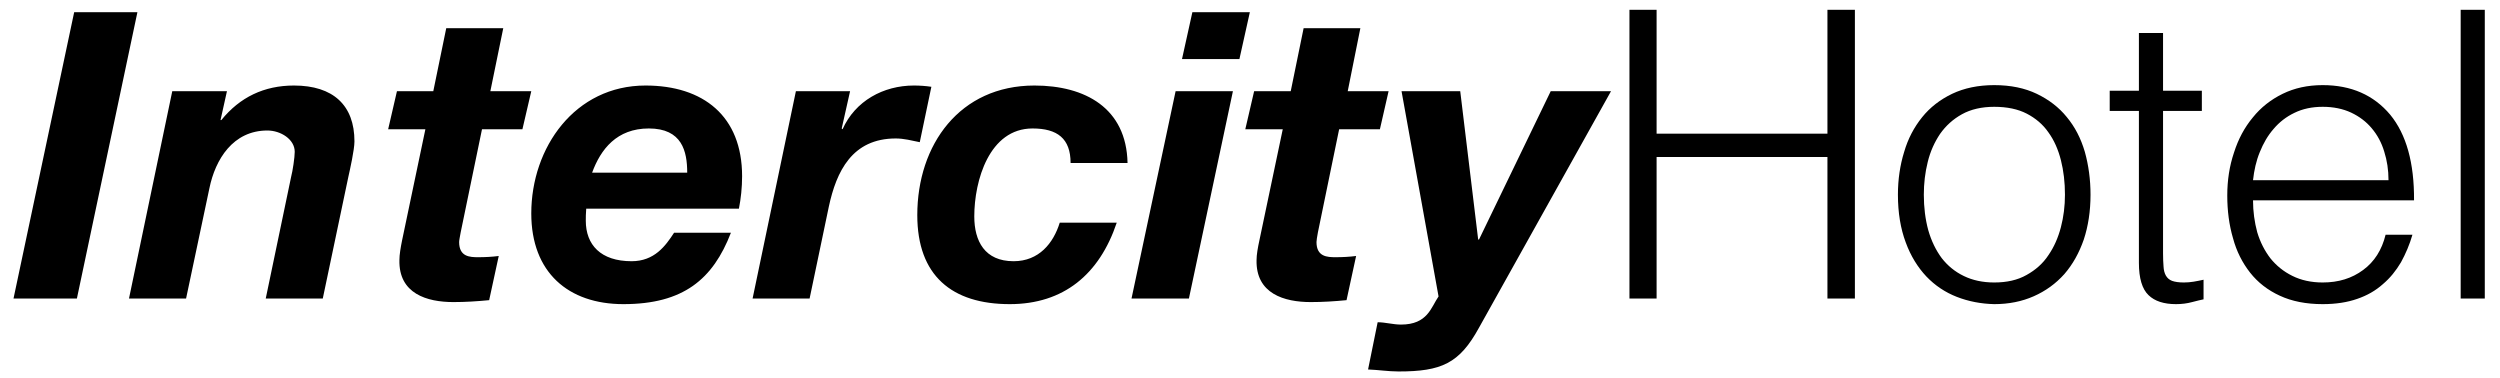
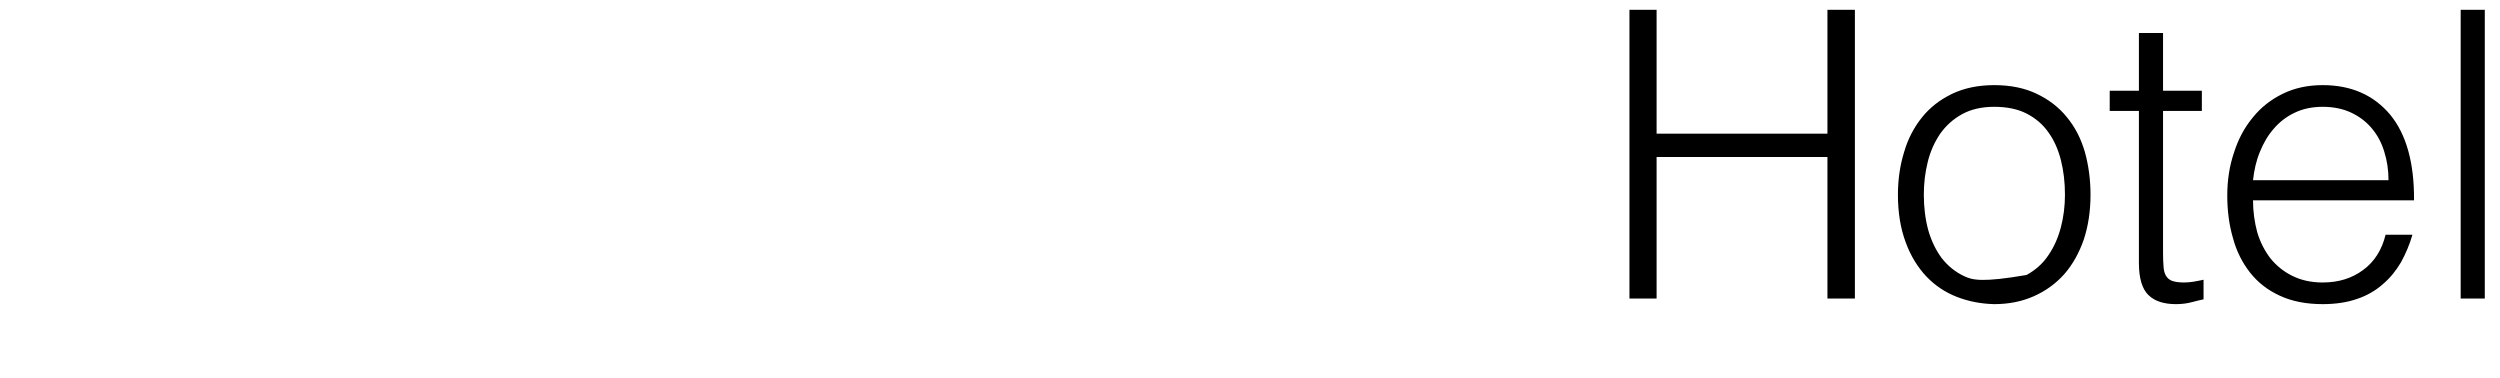
<svg xmlns="http://www.w3.org/2000/svg" width="119" height="18" viewBox="0 0 119 18" fill="none">
-   <path d="M118.276 14.21V0.467H117.128V14.21H118.276ZM114.908 9.536C114.921 7.754 114.54 6.391 113.772 5.458C112.988 4.525 111.918 4.052 110.561 4.052C109.842 4.052 109.214 4.192 108.656 4.465C108.092 4.741 107.62 5.112 107.236 5.589C106.837 6.068 106.541 6.623 106.338 7.263C106.124 7.896 106.018 8.576 106.018 9.307C106.018 10.032 106.106 10.709 106.29 11.334C106.458 11.967 106.742 12.515 107.106 12.979C107.472 13.443 107.942 13.811 108.518 14.075C109.09 14.342 109.773 14.477 110.561 14.477C111.186 14.477 111.733 14.391 112.202 14.227C112.676 14.065 113.08 13.833 113.417 13.532C113.772 13.233 114.053 12.881 114.288 12.483C114.509 12.078 114.697 11.644 114.832 11.173H113.554C113.377 11.898 113.02 12.459 112.486 12.851C111.95 13.249 111.314 13.446 110.561 13.446C110.014 13.446 109.529 13.339 109.112 13.13C108.69 12.921 108.35 12.641 108.069 12.293C107.8 11.94 107.586 11.529 107.444 11.054C107.314 10.571 107.244 10.065 107.244 9.536H114.908ZM107.244 8.576C107.296 8.107 107.393 7.661 107.565 7.243C107.735 6.82 107.945 6.454 108.226 6.133C108.493 5.818 108.818 5.56 109.217 5.37C109.604 5.181 110.05 5.084 110.561 5.084C111.068 5.084 111.521 5.177 111.914 5.36C112.314 5.549 112.638 5.799 112.893 6.104C113.16 6.419 113.362 6.79 113.489 7.215C113.624 7.639 113.693 8.092 113.693 8.576H107.244ZM104.889 13.315C104.744 13.347 104.582 13.381 104.421 13.407C104.27 13.433 104.109 13.446 103.952 13.446C103.72 13.446 103.526 13.419 103.39 13.369C103.264 13.322 103.164 13.236 103.096 13.119C103.032 13.008 102.992 12.857 102.984 12.682C102.97 12.506 102.961 12.297 102.961 12.056V5.279H104.808V4.32H102.961V1.571H101.812V4.32H100.422V5.279H101.812V12.513C101.812 13.249 101.968 13.761 102.27 14.049C102.565 14.336 103.001 14.477 103.577 14.477C103.849 14.477 104.109 14.444 104.345 14.379C104.565 14.321 104.757 14.275 104.889 14.248V13.315ZM98.099 10.814C97.968 11.311 97.776 11.755 97.504 12.147C97.244 12.544 96.888 12.855 96.464 13.089C96.04 13.33 95.528 13.446 94.925 13.446C94.377 13.446 93.894 13.341 93.478 13.138C93.057 12.936 92.71 12.65 92.424 12.284C92.149 11.911 91.932 11.471 91.785 10.955C91.645 10.439 91.574 9.875 91.574 9.268C91.574 8.732 91.634 8.214 91.76 7.711C91.882 7.208 92.085 6.764 92.348 6.372C92.62 5.987 92.964 5.673 93.389 5.438C93.813 5.203 94.329 5.084 94.925 5.084C95.538 5.084 96.057 5.194 96.472 5.409C96.89 5.625 97.244 5.922 97.504 6.3C97.776 6.673 97.968 7.113 98.099 7.622C98.228 8.132 98.292 8.68 98.292 9.268C98.292 9.803 98.228 10.318 98.099 10.814ZM96.805 14.102C97.368 13.854 97.853 13.504 98.262 13.047C98.664 12.584 98.965 12.042 99.188 11.403C99.397 10.769 99.509 10.057 99.509 9.268C99.509 8.544 99.414 7.857 99.237 7.224C99.048 6.584 98.769 6.042 98.377 5.57C98.002 5.107 97.524 4.741 96.948 4.465C96.377 4.192 95.706 4.052 94.925 4.052C94.166 4.052 93.496 4.192 92.922 4.465C92.348 4.741 91.87 5.11 91.493 5.58C91.112 6.053 90.82 6.601 90.637 7.234C90.442 7.86 90.341 8.544 90.341 9.268C90.341 10.13 90.468 10.886 90.713 11.539C90.949 12.185 91.288 12.729 91.694 13.159C92.106 13.591 92.59 13.915 93.145 14.131C93.698 14.347 94.298 14.463 94.925 14.477C95.618 14.477 96.246 14.35 96.805 14.102ZM78.854 14.21V7.472H86.986V14.21H88.293V0.467H86.986V6.362H78.854V0.467H77.562V14.21H78.854Z" fill="currentColor" />
-   <path d="M76.685 4.34H73.815L70.4 11.403H70.361L69.507 4.34H66.713L68.475 14.111C68.117 14.627 67.96 15.45 66.685 15.45C66.312 15.45 65.937 15.339 65.576 15.339L65.12 17.587C65.593 17.604 66.091 17.682 66.568 17.682C68.612 17.682 69.467 17.303 70.4 15.599L76.685 4.34ZM64.753 1.343H62.052L61.439 4.34H59.697L59.276 6.153H61.059L59.947 11.442C59.872 11.787 59.812 12.127 59.812 12.375C59.772 13.982 61.136 14.379 62.391 14.379C62.967 14.379 63.539 14.342 64.095 14.288L64.551 12.185C64.229 12.226 63.9 12.243 63.58 12.243C63.181 12.243 62.665 12.226 62.665 11.521C62.665 11.442 62.695 11.271 62.732 11.063L63.743 6.153H65.683L66.097 4.34H64.152L64.753 1.343ZM59.493 0.58H56.757L56.263 2.813H58.996L59.493 0.58ZM53.86 14.21H56.592L58.687 4.34H55.959L53.86 14.21ZM53.671 7.758C53.619 5.143 51.653 4.071 49.239 4.071C45.687 4.071 43.663 6.88 43.663 10.24C43.663 13.119 45.307 14.477 48.064 14.477C50.623 14.477 52.329 13.066 53.157 10.599H50.444C50.143 11.575 49.453 12.434 48.248 12.434C46.875 12.434 46.376 11.48 46.376 10.301C46.376 8.596 47.089 6.115 49.149 6.115C50.327 6.115 50.96 6.591 50.96 7.758H53.671ZM35.823 14.21H38.537L39.452 9.837C39.812 8.158 40.561 6.591 42.639 6.591C43.025 6.591 43.4 6.69 43.781 6.768L44.333 4.131C44.056 4.091 43.781 4.071 43.5 4.071C42.051 4.071 40.707 4.803 40.105 6.153L40.065 6.115L40.464 4.34H37.885L35.823 14.21ZM28.185 8.218C28.592 7.106 29.357 6.115 30.884 6.115C32.468 6.115 32.711 7.203 32.711 8.218H28.185ZM35.172 9.933C35.267 9.457 35.324 8.922 35.324 8.387C35.324 5.527 33.479 4.071 30.727 4.071C27.368 4.071 25.289 7.016 25.289 10.161C25.289 12.968 27.051 14.477 29.675 14.477C32.525 14.477 33.937 13.294 34.792 11.077H32.087C31.677 11.709 31.149 12.434 30.064 12.434C28.592 12.434 27.884 11.651 27.884 10.508C27.884 10.352 27.884 10.181 27.904 9.933H35.172ZM23.955 1.343H21.241L20.625 4.34H18.895L18.476 6.153H20.248L19.139 11.442C19.069 11.787 19.012 12.127 19.012 12.375C18.972 13.982 20.327 14.379 21.583 14.379C22.155 14.379 22.725 14.342 23.284 14.288L23.74 12.185C23.42 12.226 23.1 12.243 22.764 12.243C22.367 12.243 21.855 12.226 21.855 11.521C21.855 11.442 21.891 11.271 21.928 11.063L22.943 6.153H24.867L25.289 4.34H23.341L23.955 1.343ZM6.14 14.21H8.857L9.968 8.96C10.249 7.584 11.093 6.212 12.727 6.212C13.36 6.212 14.029 6.63 14.029 7.225C14.029 7.492 13.932 8.138 13.856 8.425L12.649 14.21H15.364L16.58 8.425C16.657 8.08 16.872 7.126 16.872 6.73C16.872 5.011 15.861 4.071 13.993 4.071C12.572 4.071 11.416 4.627 10.535 5.716H10.497L10.803 4.34H8.2L6.14 14.21ZM0.643 14.21H3.66L6.541 0.58H3.531L0.643 14.21Z" fill="currentColor" />
+   <path d="M118.276 14.21V0.467H117.128V14.21H118.276ZM114.908 9.536C114.921 7.754 114.54 6.391 113.772 5.458C112.988 4.525 111.918 4.052 110.561 4.052C109.842 4.052 109.214 4.192 108.656 4.465C108.092 4.741 107.62 5.112 107.236 5.589C106.837 6.068 106.541 6.623 106.338 7.263C106.124 7.896 106.018 8.576 106.018 9.307C106.018 10.032 106.106 10.709 106.29 11.334C106.458 11.967 106.742 12.515 107.106 12.979C107.472 13.443 107.942 13.811 108.518 14.075C109.09 14.342 109.773 14.477 110.561 14.477C111.186 14.477 111.733 14.391 112.202 14.227C112.676 14.065 113.08 13.833 113.417 13.532C113.772 13.233 114.053 12.881 114.288 12.483C114.509 12.078 114.697 11.644 114.832 11.173H113.554C113.377 11.898 113.02 12.459 112.486 12.851C111.95 13.249 111.314 13.446 110.561 13.446C110.014 13.446 109.529 13.339 109.112 13.13C108.69 12.921 108.35 12.641 108.069 12.293C107.8 11.94 107.586 11.529 107.444 11.054C107.314 10.571 107.244 10.065 107.244 9.536H114.908ZM107.244 8.576C107.296 8.107 107.393 7.661 107.565 7.243C107.735 6.82 107.945 6.454 108.226 6.133C108.493 5.818 108.818 5.56 109.217 5.37C109.604 5.181 110.05 5.084 110.561 5.084C111.068 5.084 111.521 5.177 111.914 5.36C112.314 5.549 112.638 5.799 112.893 6.104C113.16 6.419 113.362 6.79 113.489 7.215C113.624 7.639 113.693 8.092 113.693 8.576H107.244ZM104.889 13.315C104.744 13.347 104.582 13.381 104.421 13.407C104.27 13.433 104.109 13.446 103.952 13.446C103.72 13.446 103.526 13.419 103.39 13.369C103.264 13.322 103.164 13.236 103.096 13.119C103.032 13.008 102.992 12.857 102.984 12.682C102.97 12.506 102.961 12.297 102.961 12.056V5.279H104.808V4.32H102.961V1.571H101.812V4.32H100.422V5.279H101.812V12.513C101.812 13.249 101.968 13.761 102.27 14.049C102.565 14.336 103.001 14.477 103.577 14.477C103.849 14.477 104.109 14.444 104.345 14.379C104.565 14.321 104.757 14.275 104.889 14.248V13.315ZM98.099 10.814C97.968 11.311 97.776 11.755 97.504 12.147C97.244 12.544 96.888 12.855 96.464 13.089C94.377 13.446 93.894 13.341 93.478 13.138C93.057 12.936 92.71 12.65 92.424 12.284C92.149 11.911 91.932 11.471 91.785 10.955C91.645 10.439 91.574 9.875 91.574 9.268C91.574 8.732 91.634 8.214 91.76 7.711C91.882 7.208 92.085 6.764 92.348 6.372C92.62 5.987 92.964 5.673 93.389 5.438C93.813 5.203 94.329 5.084 94.925 5.084C95.538 5.084 96.057 5.194 96.472 5.409C96.89 5.625 97.244 5.922 97.504 6.3C97.776 6.673 97.968 7.113 98.099 7.622C98.228 8.132 98.292 8.68 98.292 9.268C98.292 9.803 98.228 10.318 98.099 10.814ZM96.805 14.102C97.368 13.854 97.853 13.504 98.262 13.047C98.664 12.584 98.965 12.042 99.188 11.403C99.397 10.769 99.509 10.057 99.509 9.268C99.509 8.544 99.414 7.857 99.237 7.224C99.048 6.584 98.769 6.042 98.377 5.57C98.002 5.107 97.524 4.741 96.948 4.465C96.377 4.192 95.706 4.052 94.925 4.052C94.166 4.052 93.496 4.192 92.922 4.465C92.348 4.741 91.87 5.11 91.493 5.58C91.112 6.053 90.82 6.601 90.637 7.234C90.442 7.86 90.341 8.544 90.341 9.268C90.341 10.13 90.468 10.886 90.713 11.539C90.949 12.185 91.288 12.729 91.694 13.159C92.106 13.591 92.59 13.915 93.145 14.131C93.698 14.347 94.298 14.463 94.925 14.477C95.618 14.477 96.246 14.35 96.805 14.102ZM78.854 14.21V7.472H86.986V14.21H88.293V0.467H86.986V6.362H78.854V0.467H77.562V14.21H78.854Z" fill="currentColor" />
</svg>